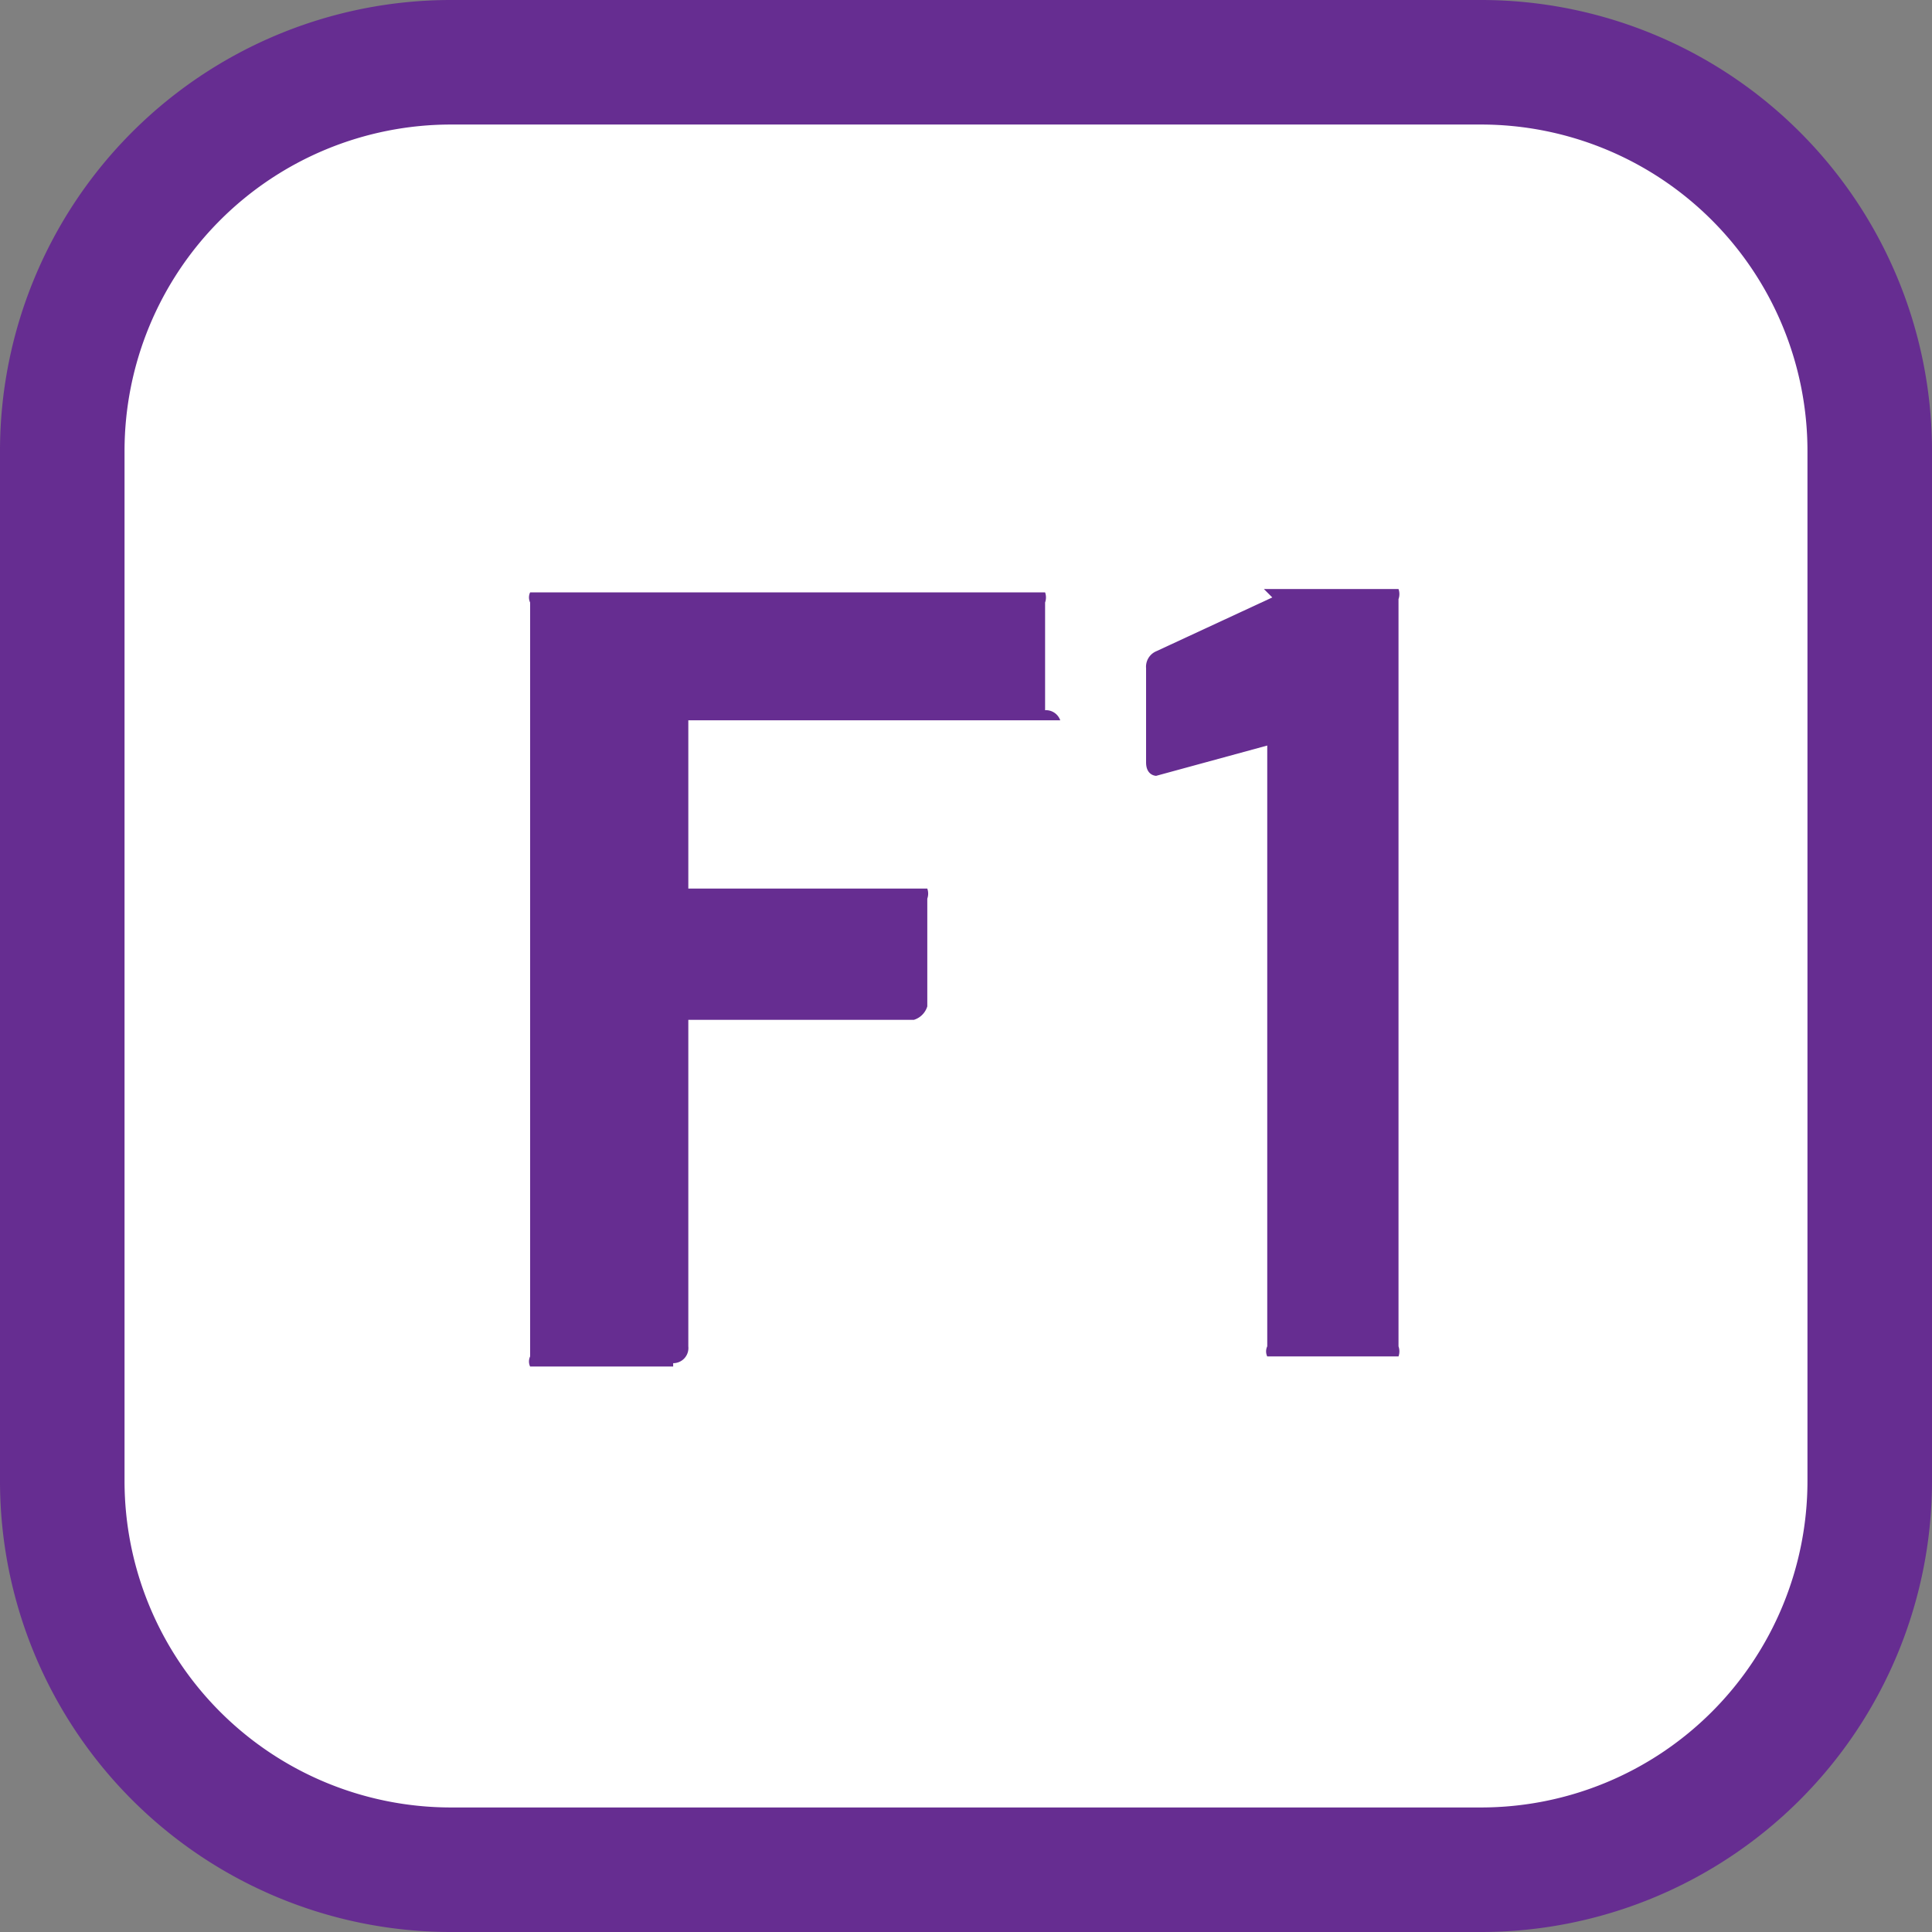
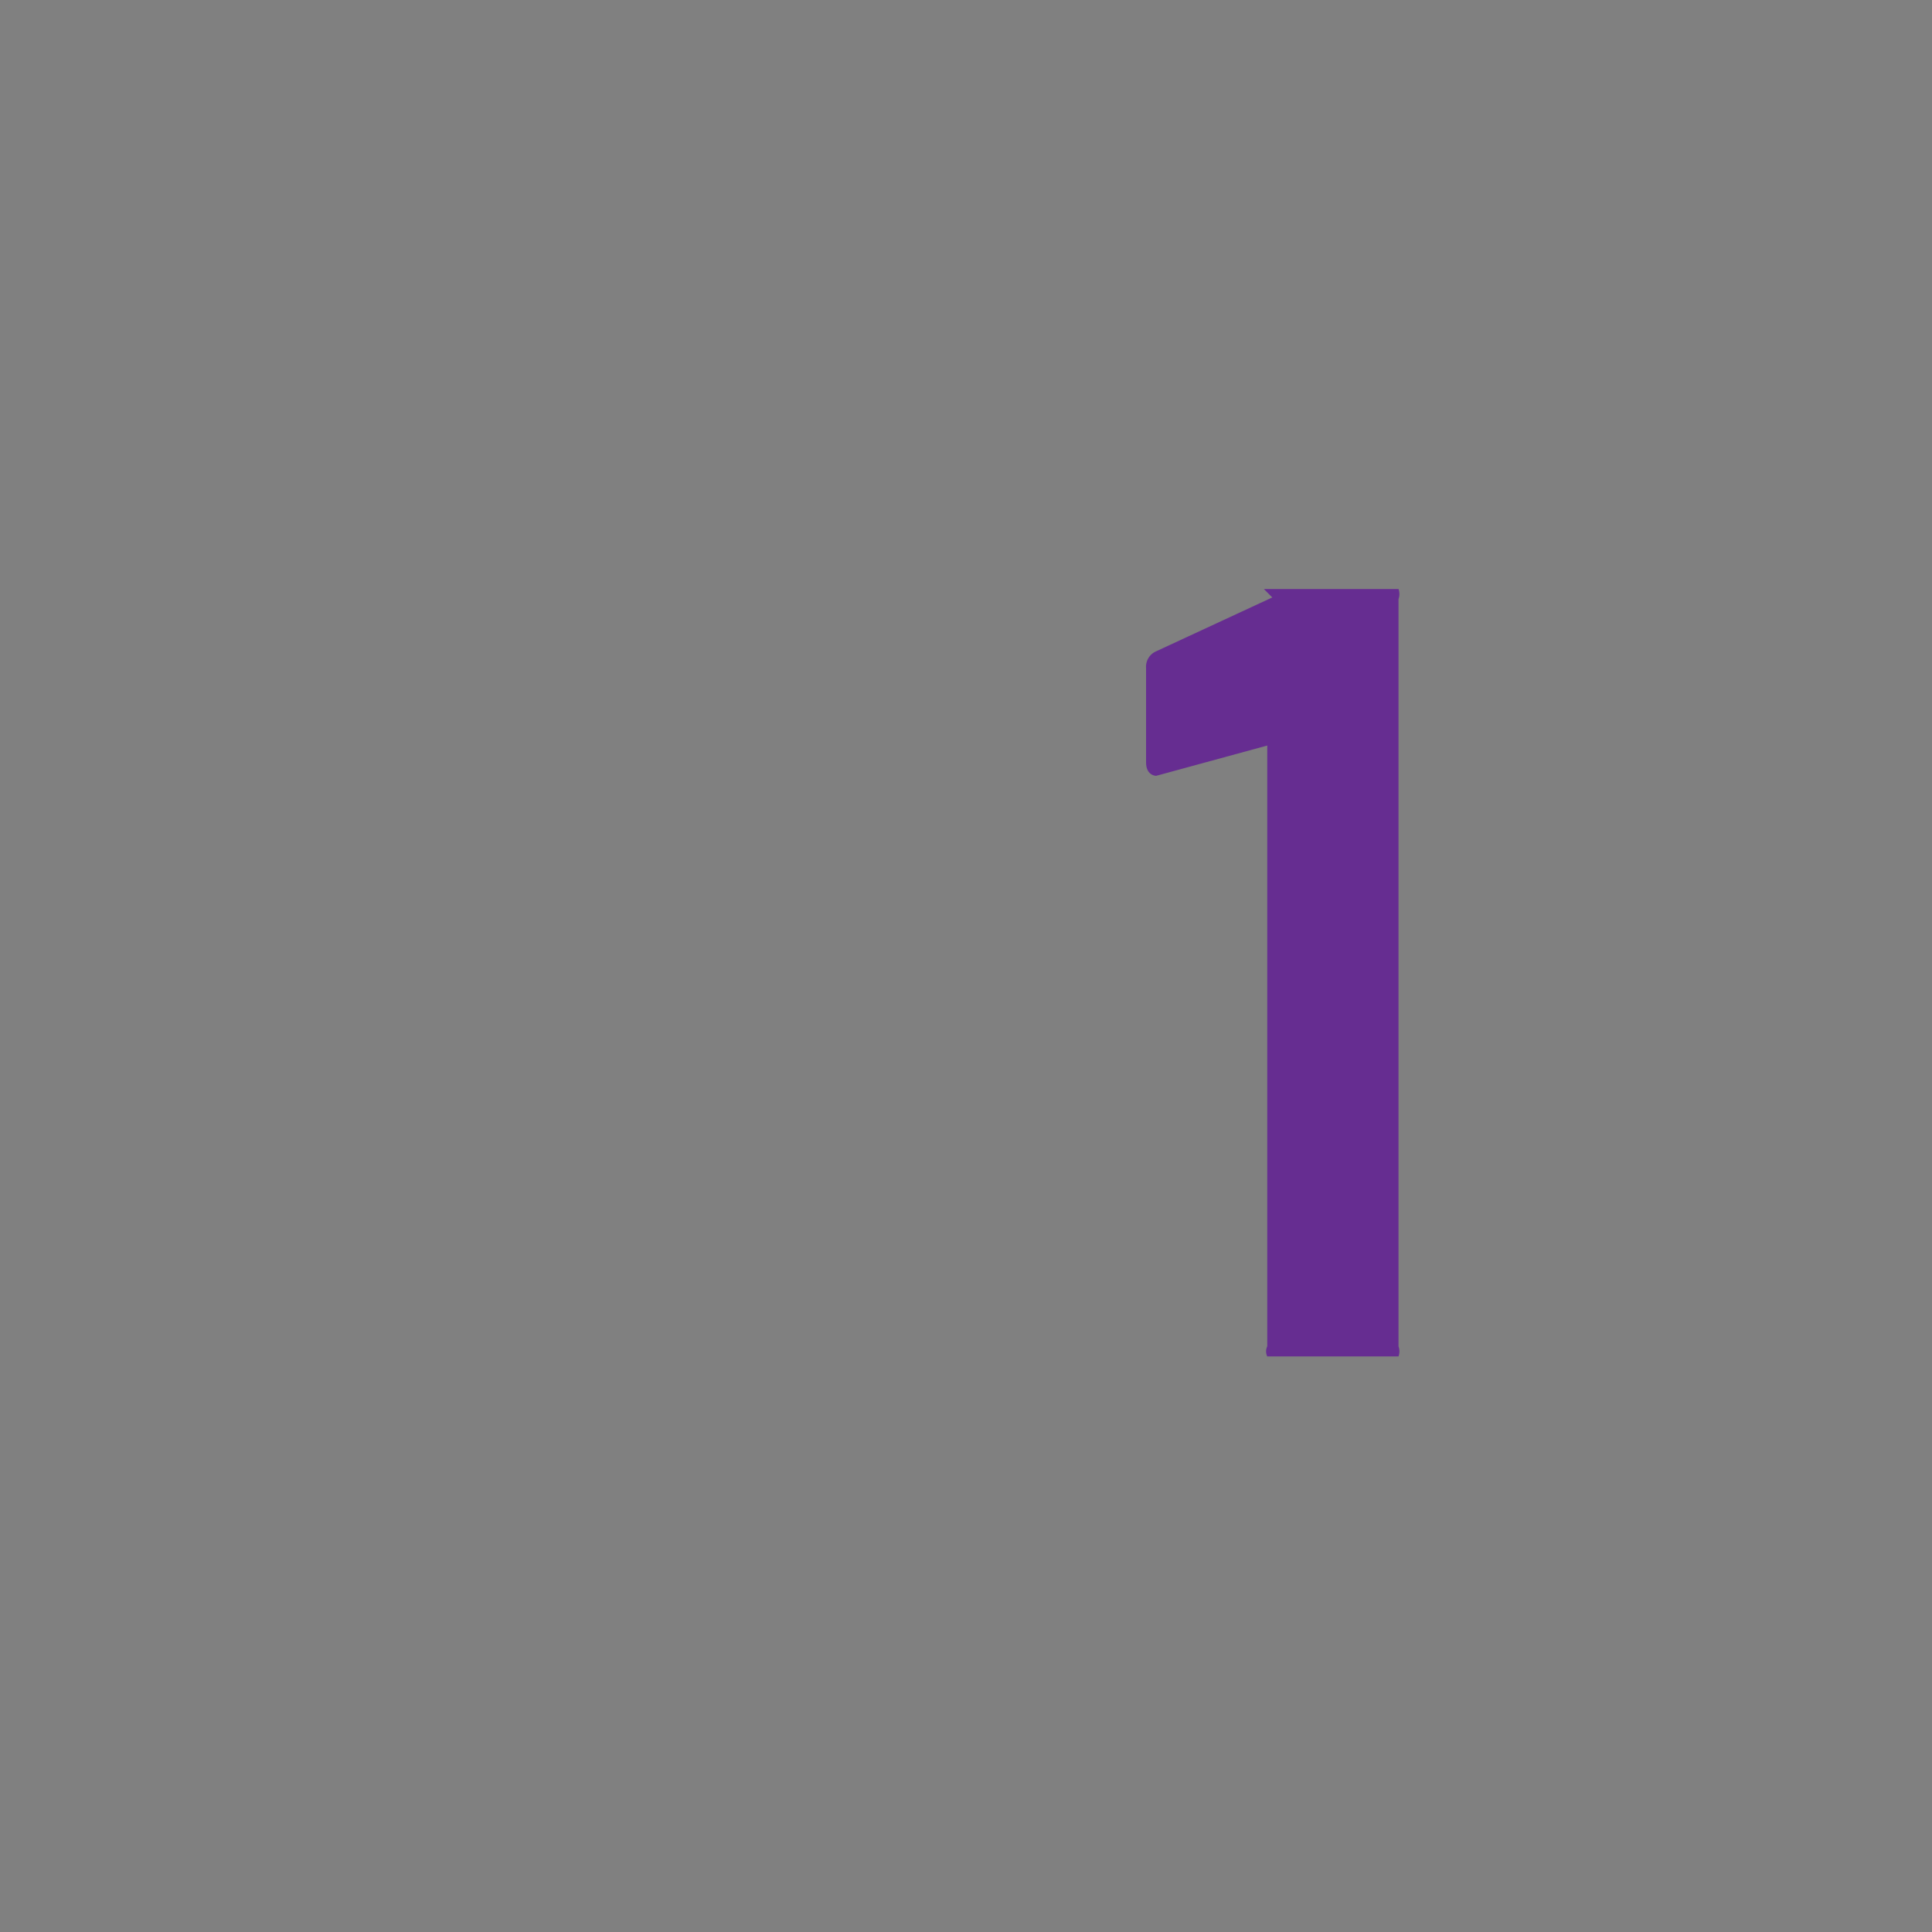
<svg xmlns="http://www.w3.org/2000/svg" viewBox="0 0 11.48 11.48">
  <rect x="0" y="0" width="11.48" height="11.48" fill="#808080" stroke="none" />
  <defs>
    <style>.cls-1{fill:#fff;}.cls-2{fill:#662d91;}</style>
  </defs>
  <g id="Layer_2" data-name="Layer 2">
    <g id="MAIN_ARTBOARD" data-name="MAIN ARTBOARD">
      <g id="Layer_41" data-name="Layer 41">
-         <rect class="cls-1" x="0.37" y="0.37" width="10.74" height="10.74" rx="2.31" />
-         <path class="cls-2" d="M8.8.74a1.94,1.94,0,0,1,1.94,1.94V8.8A1.94,1.94,0,0,1,8.8,10.74H2.68A1.94,1.94,0,0,1,.74,8.8V2.68A1.94,1.94,0,0,1,2.68.74H8.8M8.8,0H2.68A2.68,2.68,0,0,0,0,2.68V8.8a2.68,2.68,0,0,0,2.68,2.68H8.8A2.68,2.68,0,0,0,11.48,8.8V2.68A2.68,2.68,0,0,0,8.8,0Z" />
-         <path class="cls-2" d="M6.3,4.28l0,0H4.09a0,0,0,0,0,0,0v1a0,0,0,0,0,0,0H5.51l0,0a.09.09,0,0,1,0,.06v.64a.12.12,0,0,1-.08.08H4.09a0,0,0,0,0,0,0V8A.09.09,0,0,1,4,8.1L4,8.12H3.21l-.06,0a.07.07,0,0,1,0-.06V3.58a.07.07,0,0,1,0-.06l.06,0h3l0,0a.09.09,0,0,1,0,.06v.64A.09.09,0,0,1,6.3,4.28Z" />
-         <path class="cls-2" d="M7.51,3.5h.8l0,0a.09.09,0,0,1,0,.06V8a.09.09,0,0,1,0,.06l0,0H7.53l0,0a.07.07,0,0,1,0-.06V4.43l0,0h0l-.66.18h0s-.06,0-.06-.08l0-.56a.1.1,0,0,1,.06-.1l.69-.32Z" />
+         <path class="cls-2" d="M7.51,3.5h.8l0,0a.09.09,0,0,1,0,.06V8a.09.09,0,0,1,0,.06l0,0H7.53l0,0a.07.07,0,0,1,0-.06V4.43l0,0l-.66.18h0s-.06,0-.06-.08l0-.56a.1.1,0,0,1,.06-.1l.69-.32Z" />
      </g>
    </g>
  </g>
</svg>